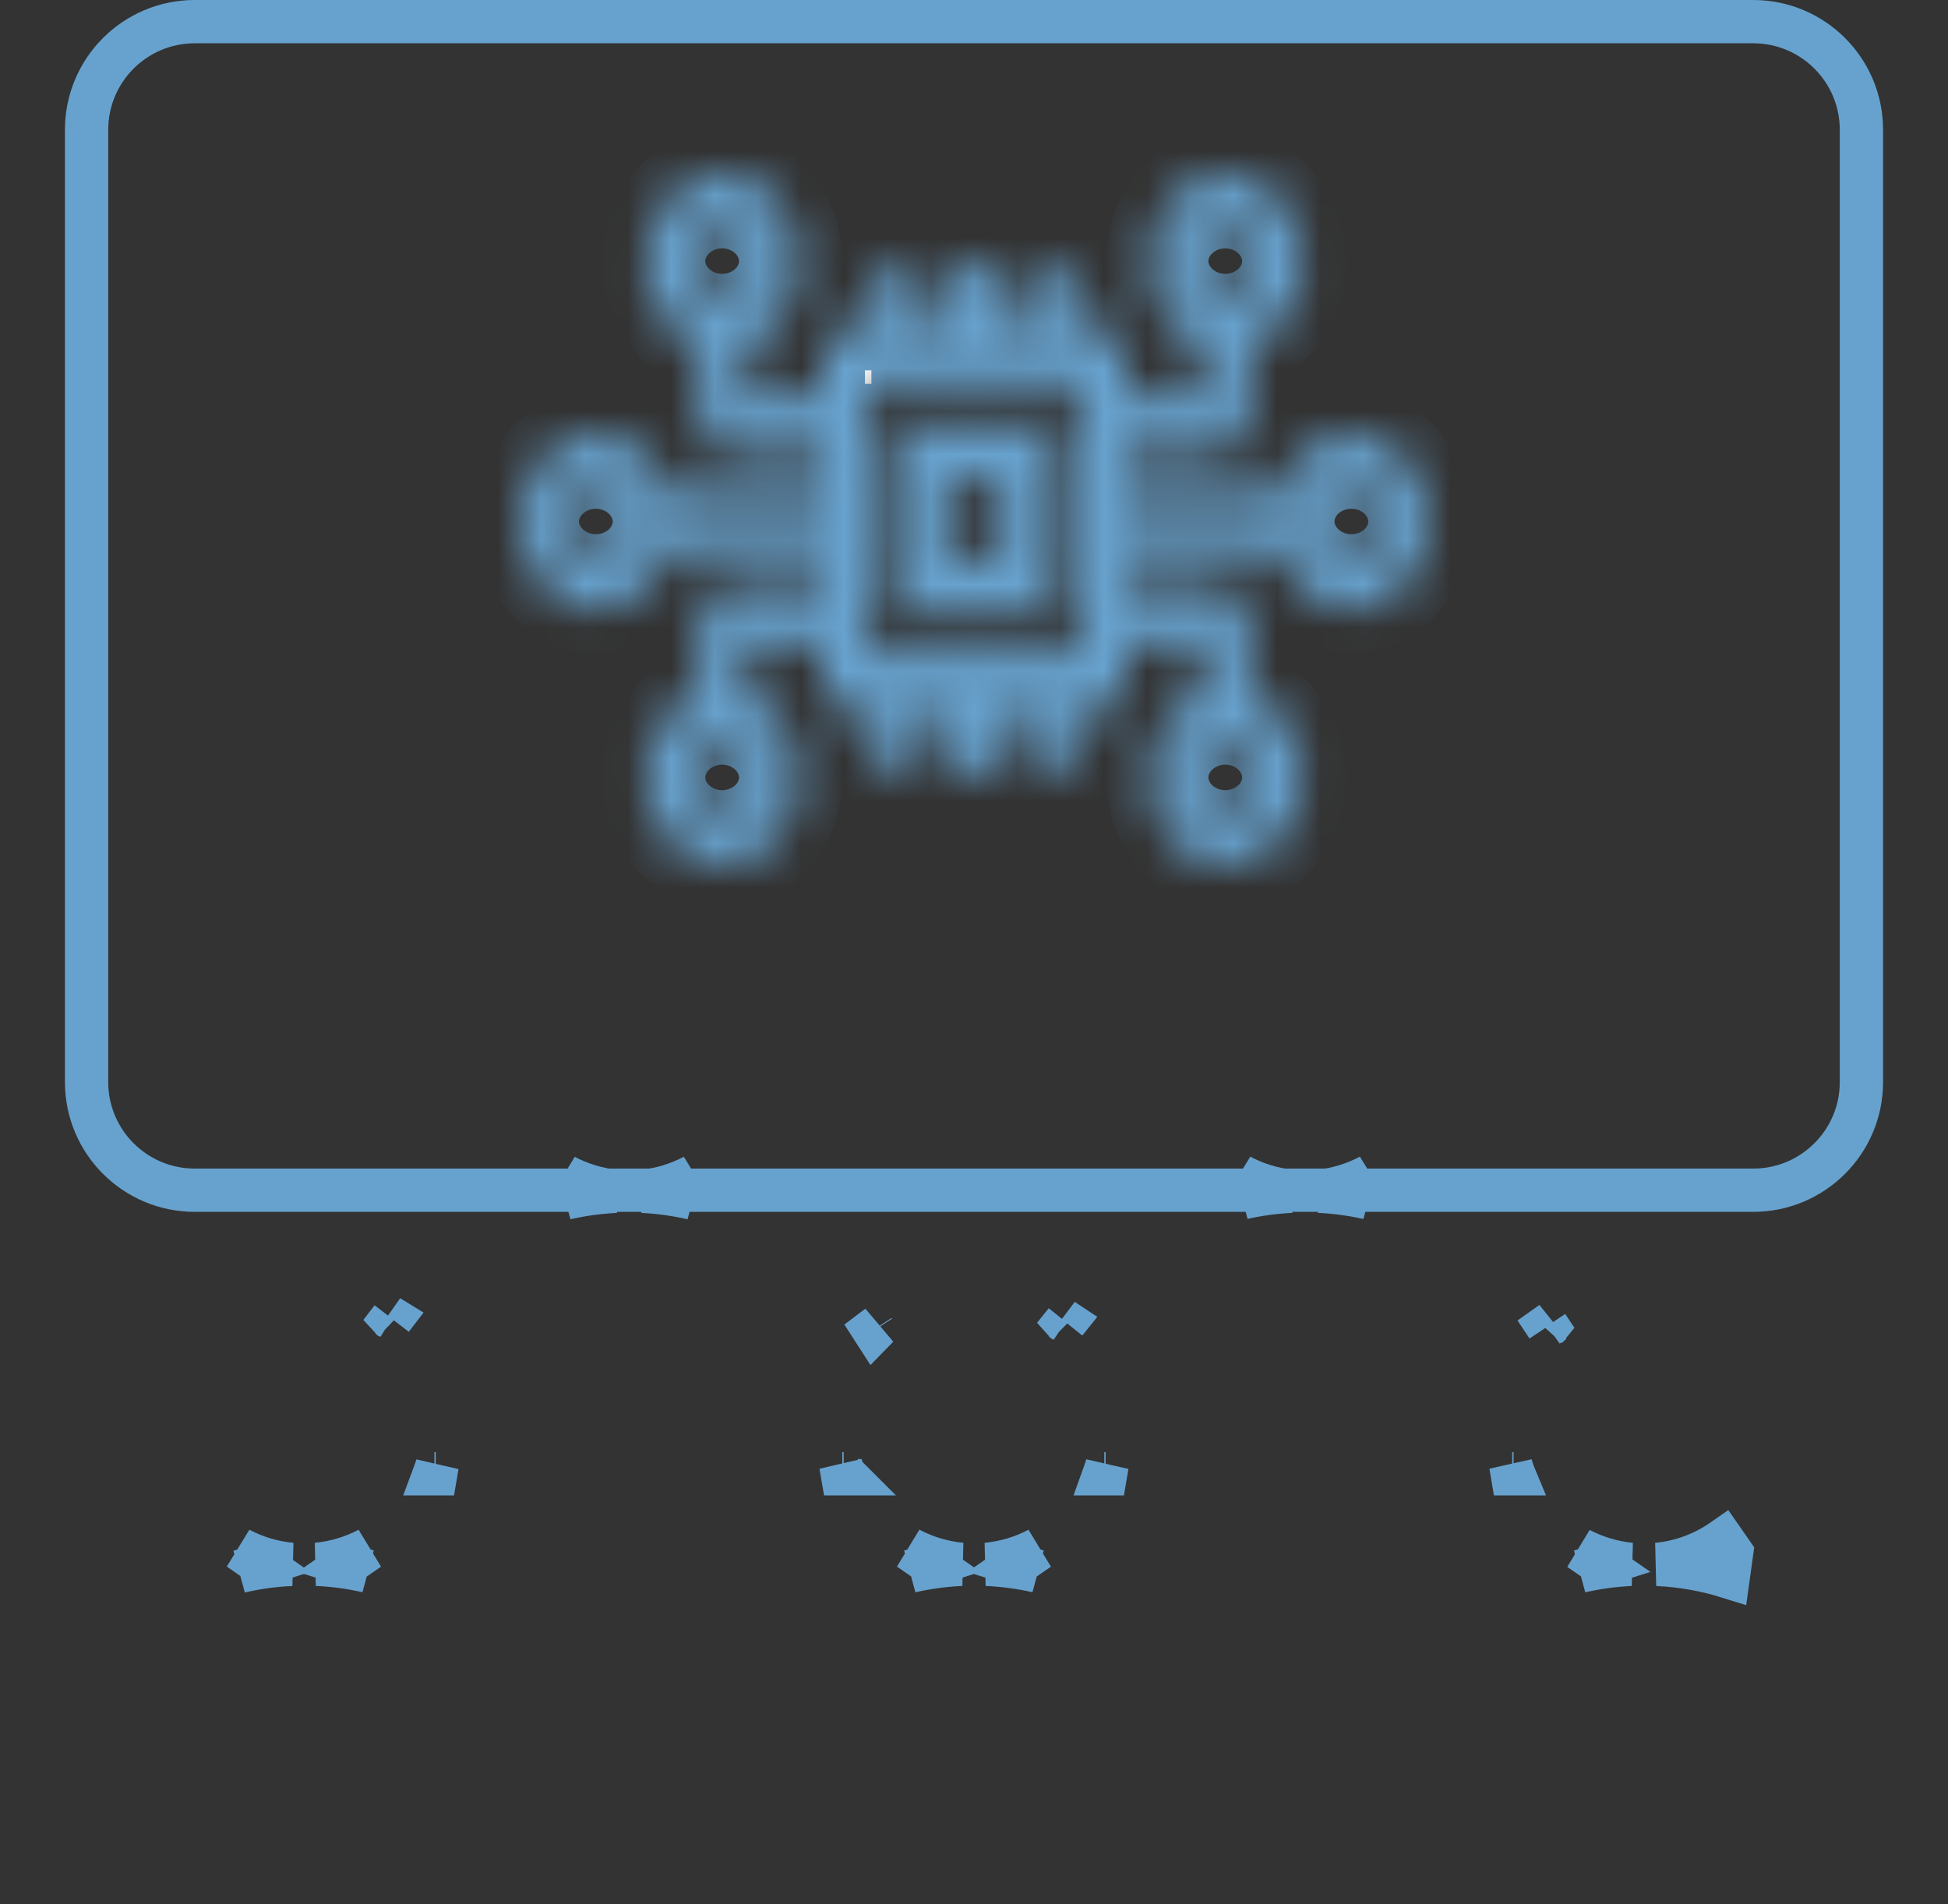
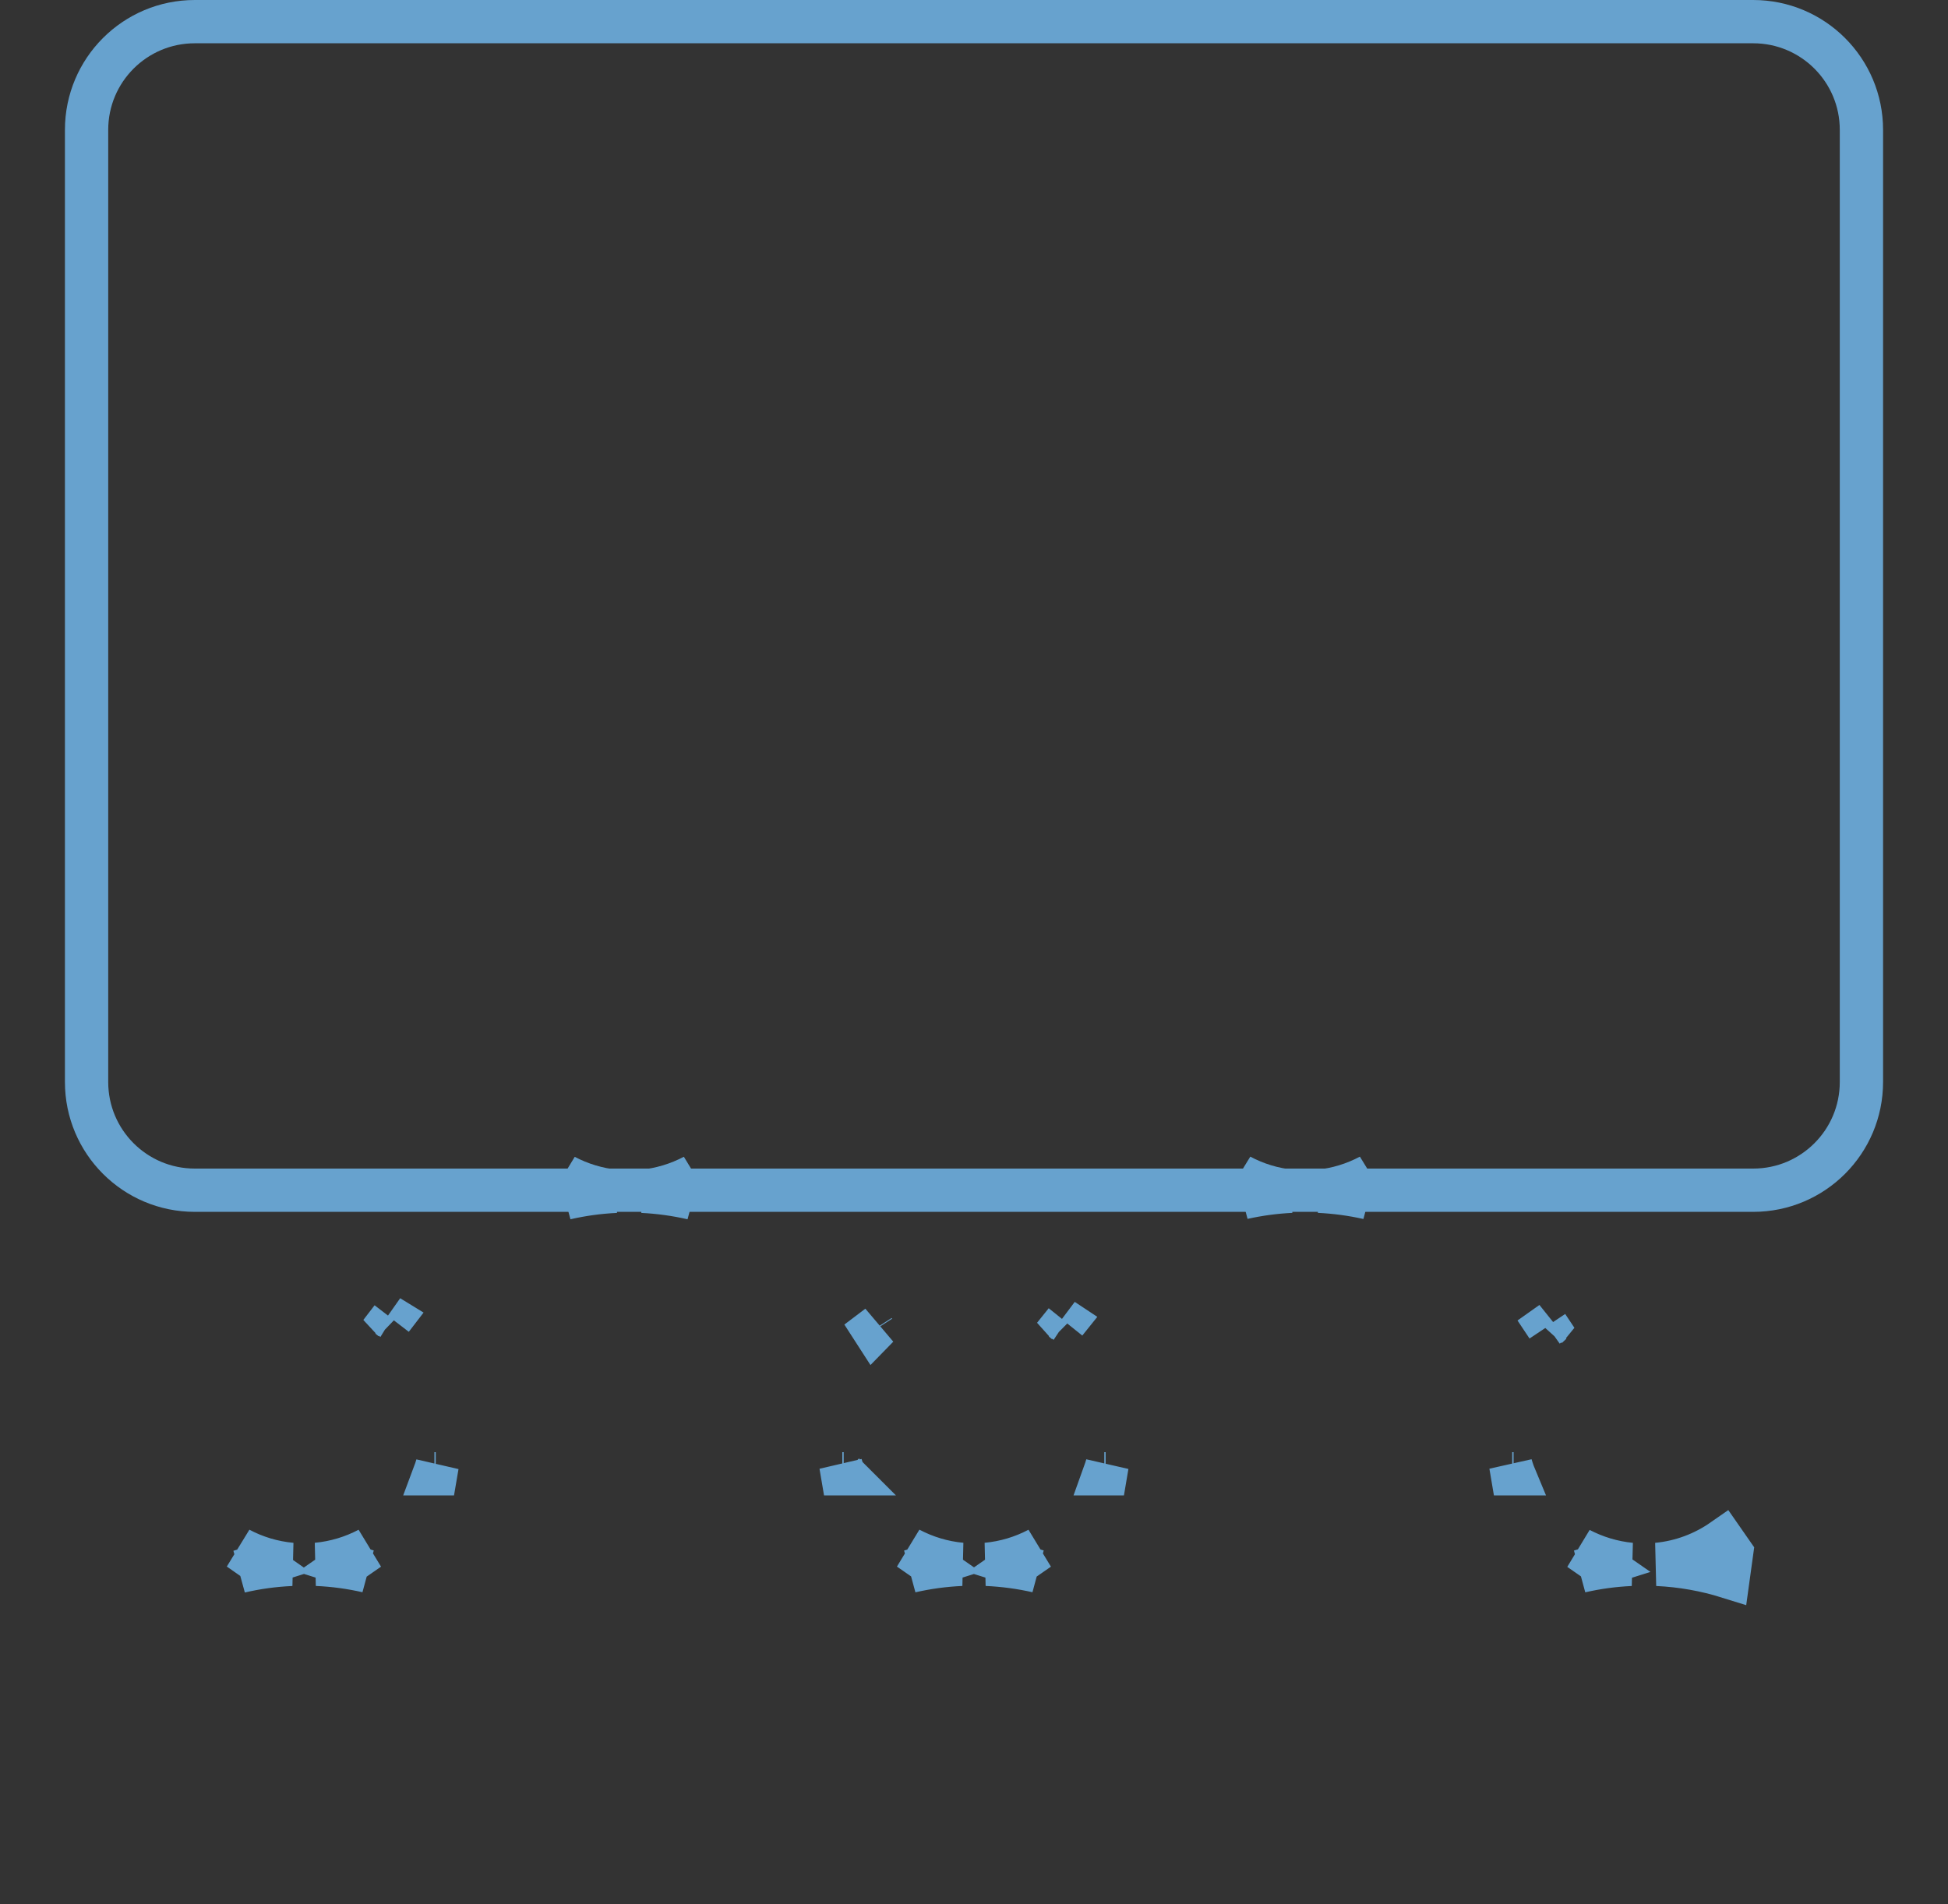
<svg xmlns="http://www.w3.org/2000/svg" width="45" height="44" viewBox="0 0 45 44" fill="none">
  <rect x="0" y="0" width="45" height="44" fill="#333333" stroke="none" />
  <path d="M34.965 34.052L34.961 34.041L34.965 34.052ZM34.965 34.052H34.933L34.899 33.851C34.917 33.915 34.938 33.977 34.96 34.04L34.965 34.052ZM39.8 35.587L40.001 35.876L39.924 36.434C39.402 36.271 38.851 36.171 38.282 36.145C38.842 36.092 39.361 35.893 39.8 35.587ZM37.672 36.145C37.274 36.163 36.885 36.217 36.509 36.303L37.003 36.148L36.49 35.792C36.853 35.982 37.253 36.104 37.672 36.145ZM25.574 33.857L25.541 34.052H25.51C25.533 33.988 25.555 33.922 25.574 33.857ZM22.791 36.144C23.217 36.105 23.624 35.981 23.992 35.787L23.472 36.148L23.961 36.301C23.582 36.215 23.192 36.162 22.791 36.144ZM21.035 36.303L21.528 36.148L21.005 35.785C21.374 35.98 21.782 36.105 22.209 36.144C21.807 36.162 21.415 36.216 21.035 36.303ZM24.612 30.545L24.629 30.564C24.603 30.541 24.577 30.519 24.551 30.497L24.616 30.54L24.612 30.545ZM35.749 30.649L35.741 30.637L35.851 30.559C35.811 30.595 35.771 30.632 35.733 30.67L35.733 30.67C35.731 30.672 35.729 30.674 35.727 30.676L35.749 30.649ZM31.128 27.529L31.605 27.677C31.235 27.594 30.854 27.542 30.467 27.524C30.891 27.482 31.291 27.357 31.65 27.165L31.128 27.529ZM28.647 27.165C29.006 27.357 29.406 27.482 29.83 27.524C29.45 27.542 29.076 27.593 28.711 27.674L29.171 27.531L28.647 27.165ZM20.188 30.74L20.177 30.723L20.292 30.636C20.256 30.67 20.222 30.705 20.188 30.74ZM19.424 33.852C19.443 33.916 19.463 33.979 19.485 34.041L19.485 34.041L19.489 34.051L19.49 34.052H19.458L19.424 33.852ZM10.099 33.859L10.066 34.052H10.035C10.059 33.988 10.08 33.924 10.099 33.859ZM8.517 35.787L7.997 36.148L8.484 36.301C8.106 36.215 7.716 36.161 7.317 36.144C7.742 36.105 8.149 35.981 8.517 35.787ZM6.733 36.145C6.325 36.163 5.927 36.218 5.542 36.308L6.047 36.149L5.526 35.785C5.892 35.98 6.3 36.105 6.733 36.145ZM9.047 30.467L9.072 30.494C9.043 30.469 9.013 30.446 8.983 30.422L9.05 30.463L9.047 30.467ZM15.994 27.684C15.618 27.598 15.231 27.544 14.839 27.525C15.266 27.485 15.669 27.36 16.031 27.169L15.509 27.531L15.994 27.684ZM13.559 27.529L13.044 27.171C13.405 27.361 13.805 27.485 14.23 27.525C13.835 27.543 13.445 27.597 13.066 27.684L13.559 27.529Z" fill="white" stroke="#67A2CE" />
  <path d="M2 3C2 1.619 3.119 0.5 4.5 0.5H40.5C41.881 0.5 43 1.619 43 3V25C43 26.381 41.881 27.5 40.5 27.5H4.5C3.119 27.5 2 26.381 2 25V3Z" stroke="#67A2CE" />
  <mask id="path-3-inside-1_3886_131" fill="white">
-     <path d="M21.288 14.221H23.707C24.028 14.221 24.286 13.922 24.286 13.552V10.443C24.286 10.073 24.028 9.774 23.707 9.774H21.288C20.968 9.774 20.709 10.073 20.709 10.443V13.552C20.709 13.922 20.968 14.221 21.288 14.221ZM21.867 11.112H23.128V12.883H21.867V11.112ZM13.769 14.087C14.539 14.087 15.19 13.511 15.43 12.713H18.976V13.521H17.007C16.508 13.521 16.107 13.989 16.107 14.56V16.043C15.417 16.32 14.918 17.072 14.918 17.962C14.918 19.089 15.711 20 16.686 20C17.662 20 18.455 19.084 18.455 17.962C18.455 17.072 17.956 16.32 17.266 16.043V14.854H18.981V15.775C18.981 16.145 19.239 16.444 19.56 16.444H20.206V17.308C20.206 17.679 20.464 17.977 20.785 17.977C21.106 17.977 21.364 17.679 21.364 17.308V16.444H21.925V17.308C21.925 17.679 22.184 17.977 22.505 17.977C22.825 17.977 23.084 17.679 23.084 17.308V16.444H23.645V17.308C23.645 17.679 23.903 17.977 24.224 17.977C24.545 17.977 24.803 17.679 24.803 17.308V16.444H25.449C25.77 16.444 26.028 16.145 26.028 15.775V14.854H27.739V16.043C27.048 16.32 26.549 17.072 26.549 17.962C26.549 19.089 27.342 20 28.318 20C29.294 20 30.087 19.084 30.087 17.962C30.087 17.072 29.588 16.32 28.897 16.043V14.56C28.897 13.984 28.492 13.521 27.993 13.521H26.024V12.713H29.57C29.81 13.511 30.461 14.087 31.231 14.087C32.207 14.087 33 13.171 33 12.049C33 10.927 32.207 10.011 31.231 10.011C30.461 10.011 29.81 10.587 29.57 11.385H26.024V10.479H27.993C28.492 10.479 28.897 10.011 28.897 9.44V7.958C29.588 7.68 30.087 6.928 30.087 6.038C30.087 4.911 29.294 4 28.318 4C27.342 4 26.549 4.916 26.549 6.038C26.549 6.928 27.048 7.68 27.739 7.958V9.146H26.028V8.225C26.028 7.855 25.77 7.556 25.449 7.556H24.803V6.692C24.803 6.321 24.545 6.023 24.224 6.023C23.903 6.023 23.645 6.321 23.645 6.692V7.556H23.084V6.692C23.084 6.321 22.825 6.023 22.505 6.023C22.184 6.023 21.925 6.321 21.925 6.692V7.556H21.364V6.692C21.364 6.321 21.106 6.023 20.785 6.023C20.464 6.023 20.206 6.321 20.206 6.692V7.556H19.56C19.239 7.556 18.981 7.855 18.981 8.225V9.146H17.266V7.958C17.956 7.68 18.455 6.928 18.455 6.038C18.455 4.911 17.662 4 16.686 4C15.711 4 14.918 4.916 14.918 6.038C14.918 6.928 15.417 7.68 16.107 7.958V9.44C16.107 10.016 16.513 10.479 17.007 10.479H18.976V11.385H15.43C15.19 10.587 14.539 10.011 13.769 10.011C12.793 10.011 12 10.927 12 12.049C12 13.171 12.793 14.087 13.769 14.087ZM16.682 18.667C16.343 18.667 16.072 18.353 16.072 17.962C16.072 17.571 16.348 17.257 16.682 17.257C17.016 17.257 17.292 17.571 17.292 17.962C17.292 18.353 17.021 18.667 16.682 18.667ZM28.305 18.667C27.966 18.667 27.694 18.353 27.694 17.962C27.694 17.571 27.971 17.257 28.305 17.257C28.639 17.257 28.915 17.571 28.915 17.962C28.915 18.353 28.643 18.667 28.305 18.667ZM31.218 11.344C31.557 11.344 31.828 11.658 31.828 12.049C31.828 12.44 31.552 12.754 31.218 12.754C30.884 12.754 30.608 12.44 30.608 12.049C30.608 11.658 30.884 11.344 31.218 11.344ZM28.305 5.328C28.643 5.328 28.915 5.642 28.915 6.033C28.915 6.424 28.643 6.738 28.305 6.738C27.966 6.738 27.694 6.424 27.694 6.033C27.694 5.642 27.971 5.328 28.305 5.328ZM16.682 5.328C17.021 5.328 17.292 5.642 17.292 6.033C17.292 6.424 17.021 6.738 16.682 6.738C16.343 6.738 16.072 6.424 16.072 6.033C16.072 5.642 16.348 5.328 16.682 5.328ZM20.13 8.884H24.857V9.8V12.039V14.18V15.095H20.13V8.868V8.884ZM13.764 11.344C14.103 11.344 14.374 11.658 14.374 12.049C14.374 12.44 14.103 12.754 13.764 12.754C13.425 12.754 13.154 12.44 13.154 12.049C13.154 11.658 13.43 11.344 13.764 11.344Z" />
-   </mask>
-   <path d="M21.288 14.221H23.707C24.028 14.221 24.286 13.922 24.286 13.552V10.443C24.286 10.073 24.028 9.774 23.707 9.774H21.288C20.968 9.774 20.709 10.073 20.709 10.443V13.552C20.709 13.922 20.968 14.221 21.288 14.221ZM21.867 11.112H23.128V12.883H21.867V11.112ZM13.769 14.087C14.539 14.087 15.19 13.511 15.43 12.713H18.976V13.521H17.007C16.508 13.521 16.107 13.989 16.107 14.56V16.043C15.417 16.32 14.918 17.072 14.918 17.962C14.918 19.089 15.711 20 16.686 20C17.662 20 18.455 19.084 18.455 17.962C18.455 17.072 17.956 16.32 17.266 16.043V14.854H18.981V15.775C18.981 16.145 19.239 16.444 19.56 16.444H20.206V17.308C20.206 17.679 20.464 17.977 20.785 17.977C21.106 17.977 21.364 17.679 21.364 17.308V16.444H21.925V17.308C21.925 17.679 22.184 17.977 22.505 17.977C22.825 17.977 23.084 17.679 23.084 17.308V16.444H23.645V17.308C23.645 17.679 23.903 17.977 24.224 17.977C24.545 17.977 24.803 17.679 24.803 17.308V16.444H25.449C25.77 16.444 26.028 16.145 26.028 15.775V14.854H27.739V16.043C27.048 16.32 26.549 17.072 26.549 17.962C26.549 19.089 27.342 20 28.318 20C29.294 20 30.087 19.084 30.087 17.962C30.087 17.072 29.588 16.32 28.897 16.043V14.56C28.897 13.984 28.492 13.521 27.993 13.521H26.024V12.713H29.57C29.81 13.511 30.461 14.087 31.231 14.087C32.207 14.087 33 13.171 33 12.049C33 10.927 32.207 10.011 31.231 10.011C30.461 10.011 29.81 10.587 29.57 11.385H26.024V10.479H27.993C28.492 10.479 28.897 10.011 28.897 9.44V7.958C29.588 7.68 30.087 6.928 30.087 6.038C30.087 4.911 29.294 4 28.318 4C27.342 4 26.549 4.916 26.549 6.038C26.549 6.928 27.048 7.68 27.739 7.958V9.146H26.028V8.225C26.028 7.855 25.77 7.556 25.449 7.556H24.803V6.692C24.803 6.321 24.545 6.023 24.224 6.023C23.903 6.023 23.645 6.321 23.645 6.692V7.556H23.084V6.692C23.084 6.321 22.825 6.023 22.505 6.023C22.184 6.023 21.925 6.321 21.925 6.692V7.556H21.364V6.692C21.364 6.321 21.106 6.023 20.785 6.023C20.464 6.023 20.206 6.321 20.206 6.692V7.556H19.56C19.239 7.556 18.981 7.855 18.981 8.225V9.146H17.266V7.958C17.956 7.68 18.455 6.928 18.455 6.038C18.455 4.911 17.662 4 16.686 4C15.711 4 14.918 4.916 14.918 6.038C14.918 6.928 15.417 7.68 16.107 7.958V9.44C16.107 10.016 16.513 10.479 17.007 10.479H18.976V11.385H15.43C15.19 10.587 14.539 10.011 13.769 10.011C12.793 10.011 12 10.927 12 12.049C12 13.171 12.793 14.087 13.769 14.087ZM16.682 18.667C16.343 18.667 16.072 18.353 16.072 17.962C16.072 17.571 16.348 17.257 16.682 17.257C17.016 17.257 17.292 17.571 17.292 17.962C17.292 18.353 17.021 18.667 16.682 18.667ZM28.305 18.667C27.966 18.667 27.694 18.353 27.694 17.962C27.694 17.571 27.971 17.257 28.305 17.257C28.639 17.257 28.915 17.571 28.915 17.962C28.915 18.353 28.643 18.667 28.305 18.667ZM31.218 11.344C31.557 11.344 31.828 11.658 31.828 12.049C31.828 12.44 31.552 12.754 31.218 12.754C30.884 12.754 30.608 12.44 30.608 12.049C30.608 11.658 30.884 11.344 31.218 11.344ZM28.305 5.328C28.643 5.328 28.915 5.642 28.915 6.033C28.915 6.424 28.643 6.738 28.305 6.738C27.966 6.738 27.694 6.424 27.694 6.033C27.694 5.642 27.971 5.328 28.305 5.328ZM16.682 5.328C17.021 5.328 17.292 5.642 17.292 6.033C17.292 6.424 17.021 6.738 16.682 6.738C16.343 6.738 16.072 6.424 16.072 6.033C16.072 5.642 16.348 5.328 16.682 5.328ZM20.13 8.884H24.857V9.8V12.039V14.18V15.095H20.13V8.868V8.884ZM13.764 11.344C14.103 11.344 14.374 11.658 14.374 12.049C14.374 12.44 14.103 12.754 13.764 12.754C13.425 12.754 13.154 12.44 13.154 12.049C13.154 11.658 13.43 11.344 13.764 11.344Z" fill="white" stroke="#67A2CE" stroke-width="2" mask="url(#path-3-inside-1_3886_131)" />
+     </mask>
+   <path d="M21.288 14.221H23.707C24.028 14.221 24.286 13.922 24.286 13.552V10.443C24.286 10.073 24.028 9.774 23.707 9.774H21.288C20.968 9.774 20.709 10.073 20.709 10.443V13.552C20.709 13.922 20.968 14.221 21.288 14.221ZM21.867 11.112H23.128V12.883H21.867V11.112ZM13.769 14.087C14.539 14.087 15.19 13.511 15.43 12.713H18.976V13.521H17.007C16.508 13.521 16.107 13.989 16.107 14.56V16.043C15.417 16.32 14.918 17.072 14.918 17.962C14.918 19.089 15.711 20 16.686 20C17.662 20 18.455 19.084 18.455 17.962C18.455 17.072 17.956 16.32 17.266 16.043V14.854H18.981V15.775C18.981 16.145 19.239 16.444 19.56 16.444H20.206V17.308C20.206 17.679 20.464 17.977 20.785 17.977C21.106 17.977 21.364 17.679 21.364 17.308V16.444H21.925V17.308C21.925 17.679 22.184 17.977 22.505 17.977C22.825 17.977 23.084 17.679 23.084 17.308V16.444H23.645V17.308C23.645 17.679 23.903 17.977 24.224 17.977C24.545 17.977 24.803 17.679 24.803 17.308H25.449C25.77 16.444 26.028 16.145 26.028 15.775V14.854H27.739V16.043C27.048 16.32 26.549 17.072 26.549 17.962C26.549 19.089 27.342 20 28.318 20C29.294 20 30.087 19.084 30.087 17.962C30.087 17.072 29.588 16.32 28.897 16.043V14.56C28.897 13.984 28.492 13.521 27.993 13.521H26.024V12.713H29.57C29.81 13.511 30.461 14.087 31.231 14.087C32.207 14.087 33 13.171 33 12.049C33 10.927 32.207 10.011 31.231 10.011C30.461 10.011 29.81 10.587 29.57 11.385H26.024V10.479H27.993C28.492 10.479 28.897 10.011 28.897 9.44V7.958C29.588 7.68 30.087 6.928 30.087 6.038C30.087 4.911 29.294 4 28.318 4C27.342 4 26.549 4.916 26.549 6.038C26.549 6.928 27.048 7.68 27.739 7.958V9.146H26.028V8.225C26.028 7.855 25.77 7.556 25.449 7.556H24.803V6.692C24.803 6.321 24.545 6.023 24.224 6.023C23.903 6.023 23.645 6.321 23.645 6.692V7.556H23.084V6.692C23.084 6.321 22.825 6.023 22.505 6.023C22.184 6.023 21.925 6.321 21.925 6.692V7.556H21.364V6.692C21.364 6.321 21.106 6.023 20.785 6.023C20.464 6.023 20.206 6.321 20.206 6.692V7.556H19.56C19.239 7.556 18.981 7.855 18.981 8.225V9.146H17.266V7.958C17.956 7.68 18.455 6.928 18.455 6.038C18.455 4.911 17.662 4 16.686 4C15.711 4 14.918 4.916 14.918 6.038C14.918 6.928 15.417 7.68 16.107 7.958V9.44C16.107 10.016 16.513 10.479 17.007 10.479H18.976V11.385H15.43C15.19 10.587 14.539 10.011 13.769 10.011C12.793 10.011 12 10.927 12 12.049C12 13.171 12.793 14.087 13.769 14.087ZM16.682 18.667C16.343 18.667 16.072 18.353 16.072 17.962C16.072 17.571 16.348 17.257 16.682 17.257C17.016 17.257 17.292 17.571 17.292 17.962C17.292 18.353 17.021 18.667 16.682 18.667ZM28.305 18.667C27.966 18.667 27.694 18.353 27.694 17.962C27.694 17.571 27.971 17.257 28.305 17.257C28.639 17.257 28.915 17.571 28.915 17.962C28.915 18.353 28.643 18.667 28.305 18.667ZM31.218 11.344C31.557 11.344 31.828 11.658 31.828 12.049C31.828 12.44 31.552 12.754 31.218 12.754C30.884 12.754 30.608 12.44 30.608 12.049C30.608 11.658 30.884 11.344 31.218 11.344ZM28.305 5.328C28.643 5.328 28.915 5.642 28.915 6.033C28.915 6.424 28.643 6.738 28.305 6.738C27.966 6.738 27.694 6.424 27.694 6.033C27.694 5.642 27.971 5.328 28.305 5.328ZM16.682 5.328C17.021 5.328 17.292 5.642 17.292 6.033C17.292 6.424 17.021 6.738 16.682 6.738C16.343 6.738 16.072 6.424 16.072 6.033C16.072 5.642 16.348 5.328 16.682 5.328ZM20.13 8.884H24.857V9.8V12.039V14.18V15.095H20.13V8.868V8.884ZM13.764 11.344C14.103 11.344 14.374 11.658 14.374 12.049C14.374 12.44 14.103 12.754 13.764 12.754C13.425 12.754 13.154 12.44 13.154 12.049C13.154 11.658 13.43 11.344 13.764 11.344Z" fill="white" stroke="#67A2CE" stroke-width="2" mask="url(#path-3-inside-1_3886_131)" />
</svg>